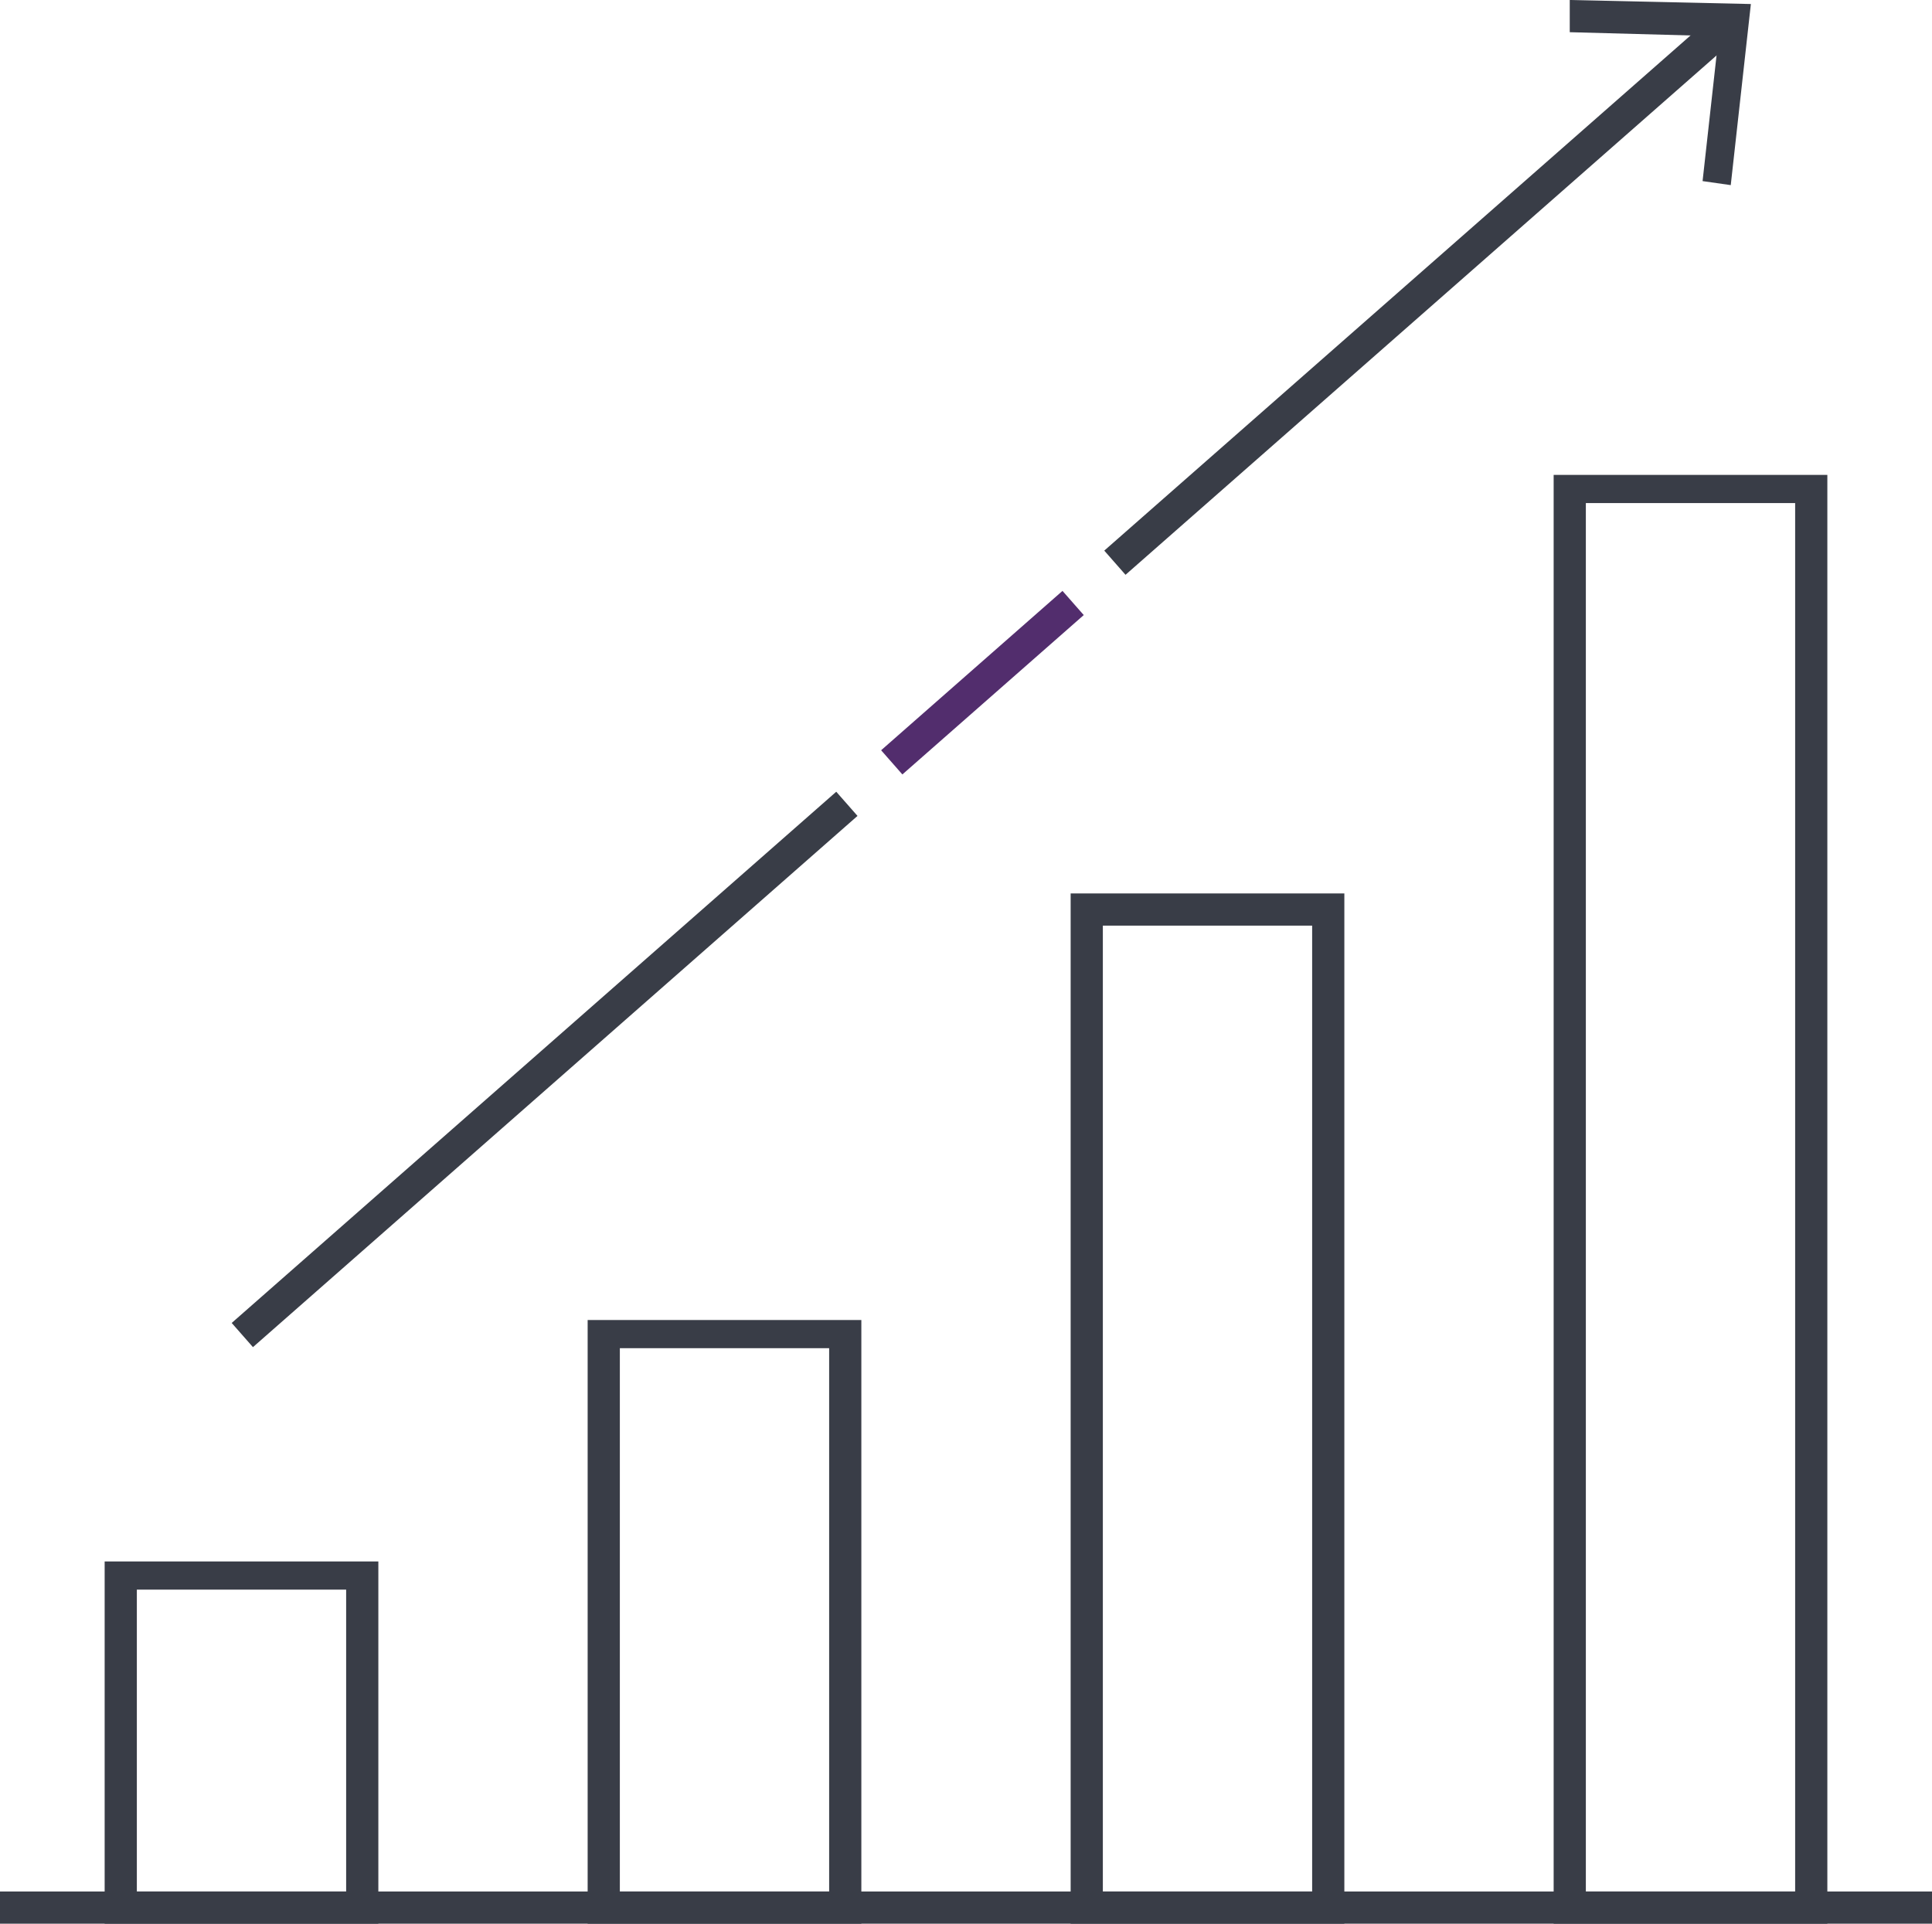
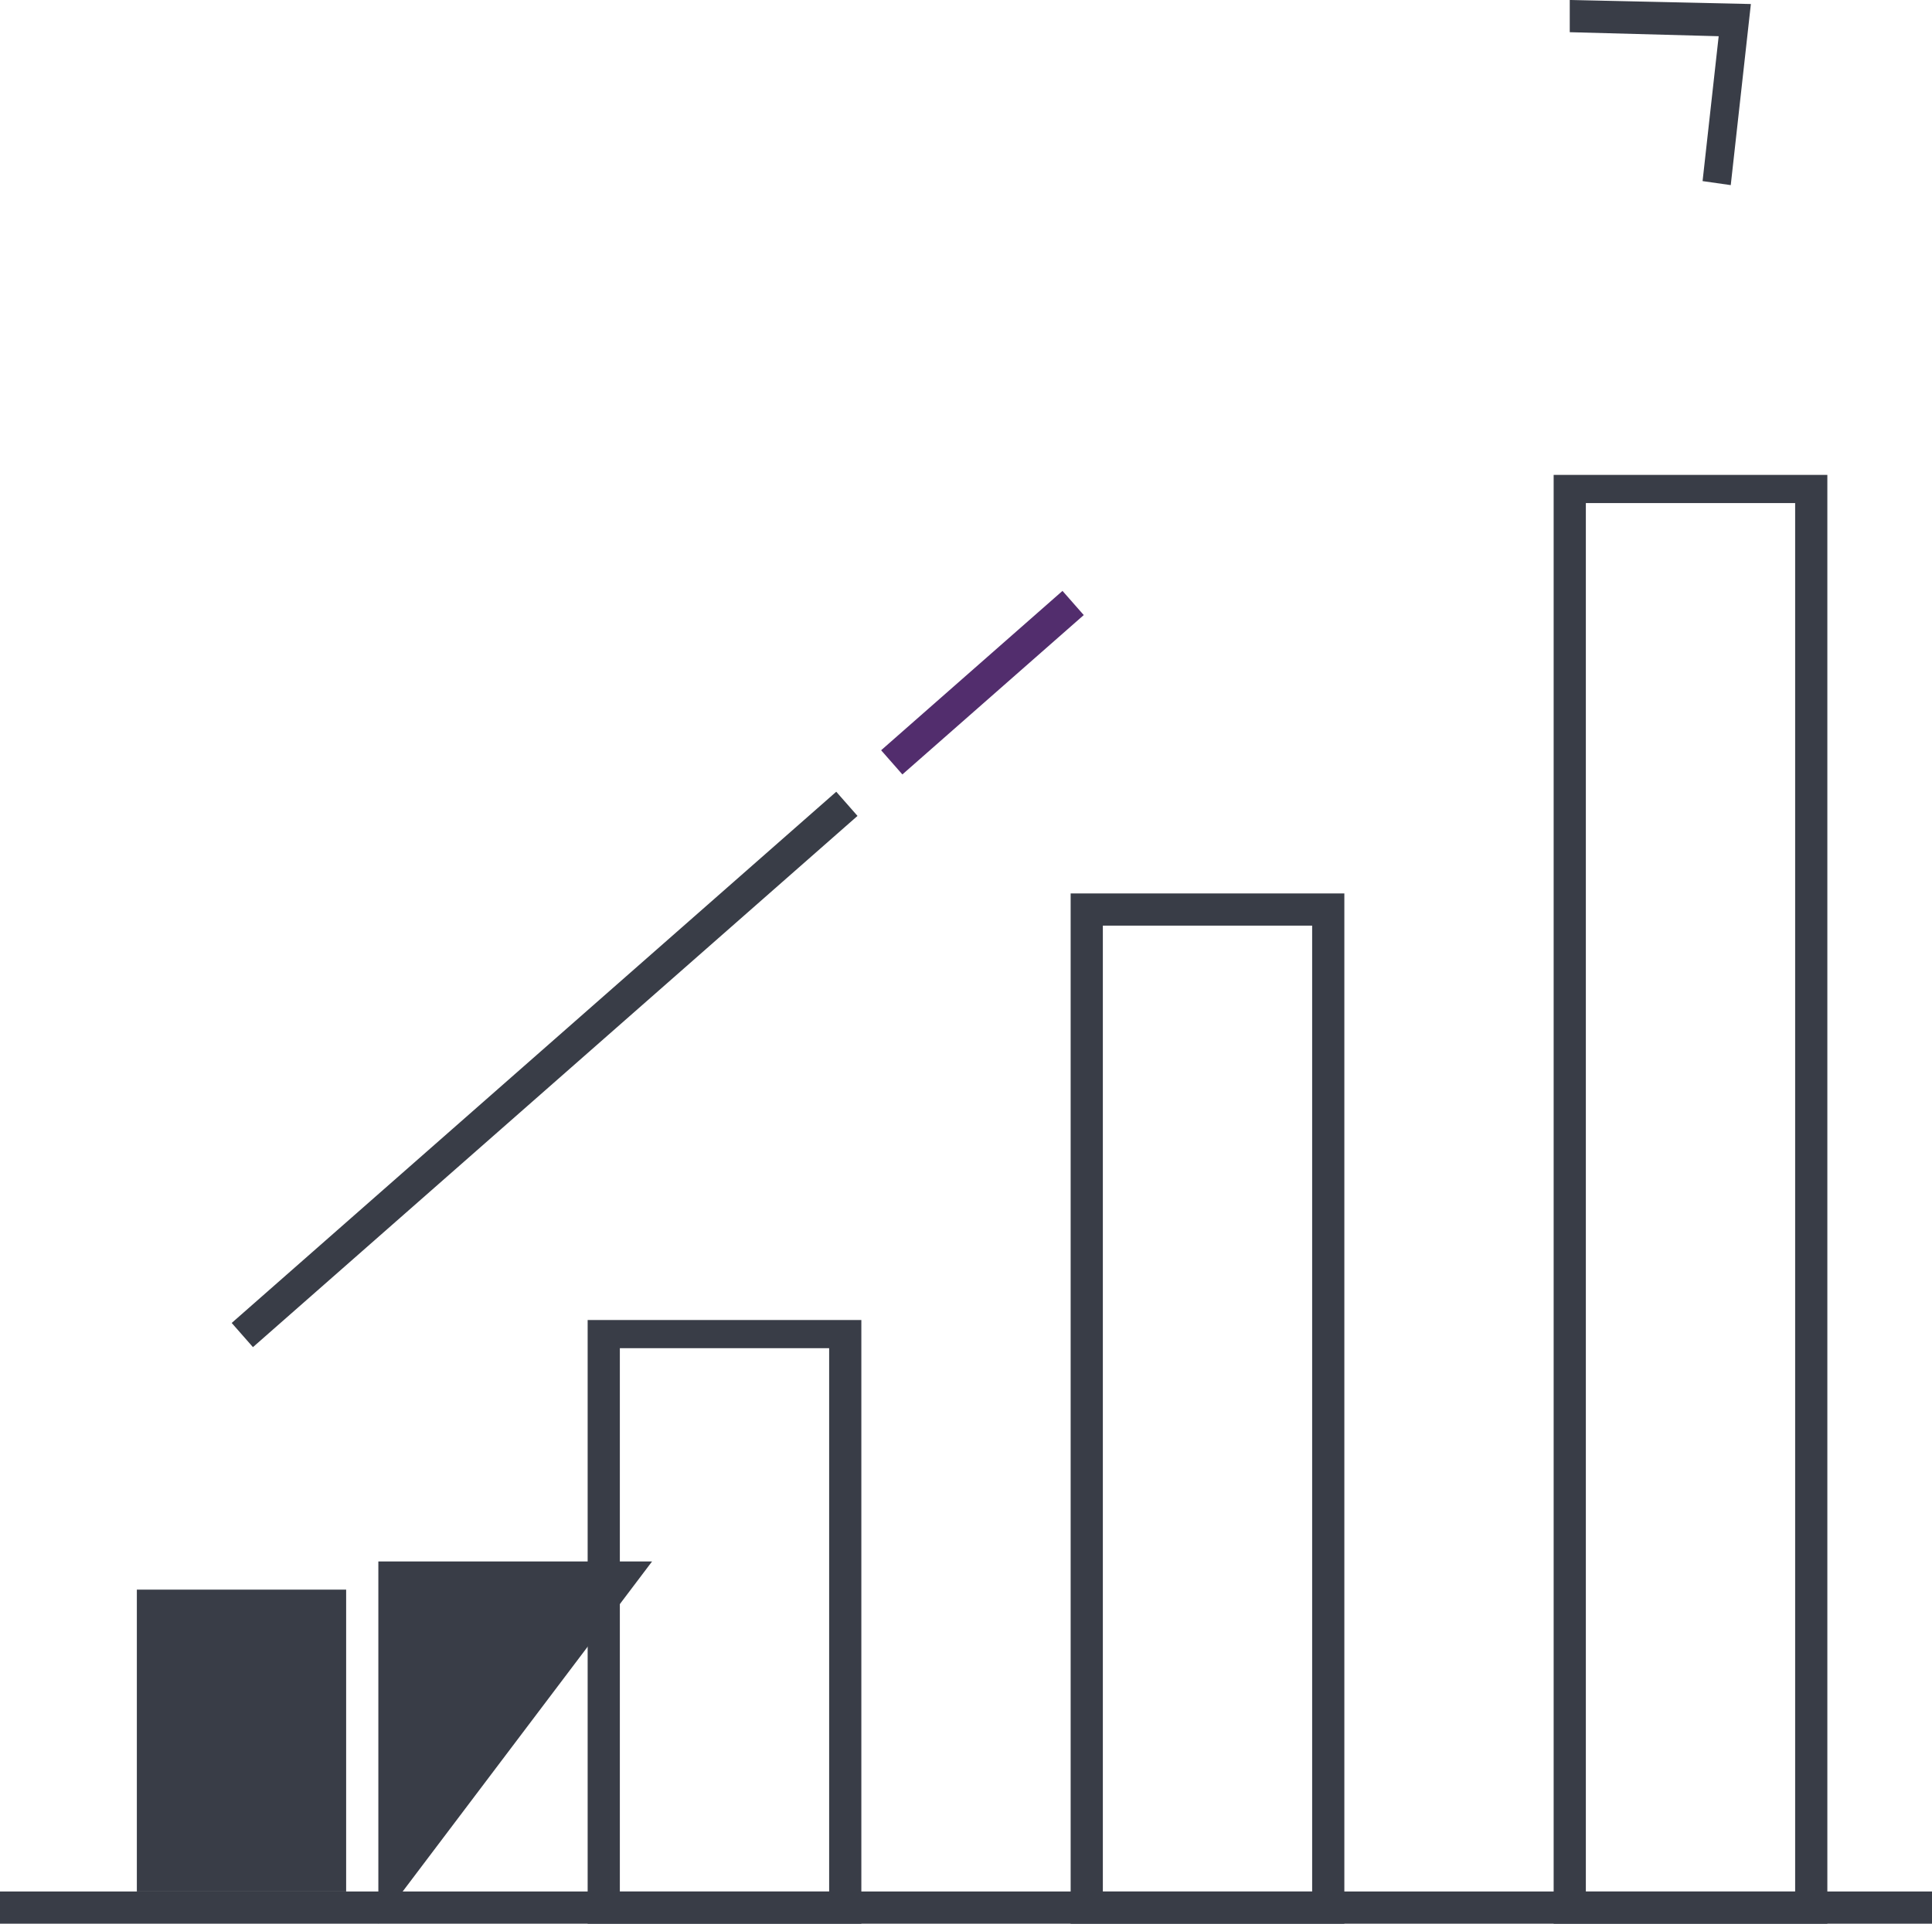
<svg xmlns="http://www.w3.org/2000/svg" version="1.1" id="Layer_2_00000006672800442410903350000010176076112512694182_" x="0px" y="0px" viewBox="0 0 48 47.8" style="enable-background:new 0 0 48 47.8;" xml:space="preserve">
  <style type="text/css"> .st0{fill:#393D47;} .st1{fill:#522D6D;} </style>
  <g id="Artwork">
    <rect y="47" class="st0" width="48" height="0.8" />
    <path class="st0" d="M45.4,47.8h-6.8v-36h6.8V47.8z M39.4,47h5.2V12.5h-5.2V47z" />
    <path class="st0" d="M33.4,47.8h-6.8V22.2h6.8V47.8z M27.4,47h5.2V23h-5.2V47z" />
    <path class="st0" d="M21.4,47.8h-6.8v-15h6.8V47.8z M15.4,47h5.2V33.5h-5.2V47z" />
-     <path class="st0" d="M9.4,47.8H2.6v-9h6.8L9.4,47.8L9.4,47.8z M3.4,47h5.2v-7.5H3.4V47z" />
-     <rect x="25.2" y="6.9" transform="matrix(0.751 -0.66 0.66 0.751 3.956 25.132)" class="st0" width="20.2" height="0.8" />
+     <path class="st0" d="M9.4,47.8v-9h6.8L9.4,47.8L9.4,47.8z M3.4,47h5.2v-7.5H3.4V47z" />
    <polygon class="st0" points="43,4.6 42.3,4.5 42.7,0.9 39,0.8 39,0 43.5,0.1 " />
    <rect x="21.4" y="16.6" transform="matrix(0.751 -0.66 0.66 0.751 -5.136 20.3)" class="st1" width="6" height="0.8" />
    <rect x="3.5" y="26.2" transform="matrix(0.751 -0.66 0.66 0.751 -14.164 15.507)" class="st0" width="20" height="0.8" />
  </g>
</svg>